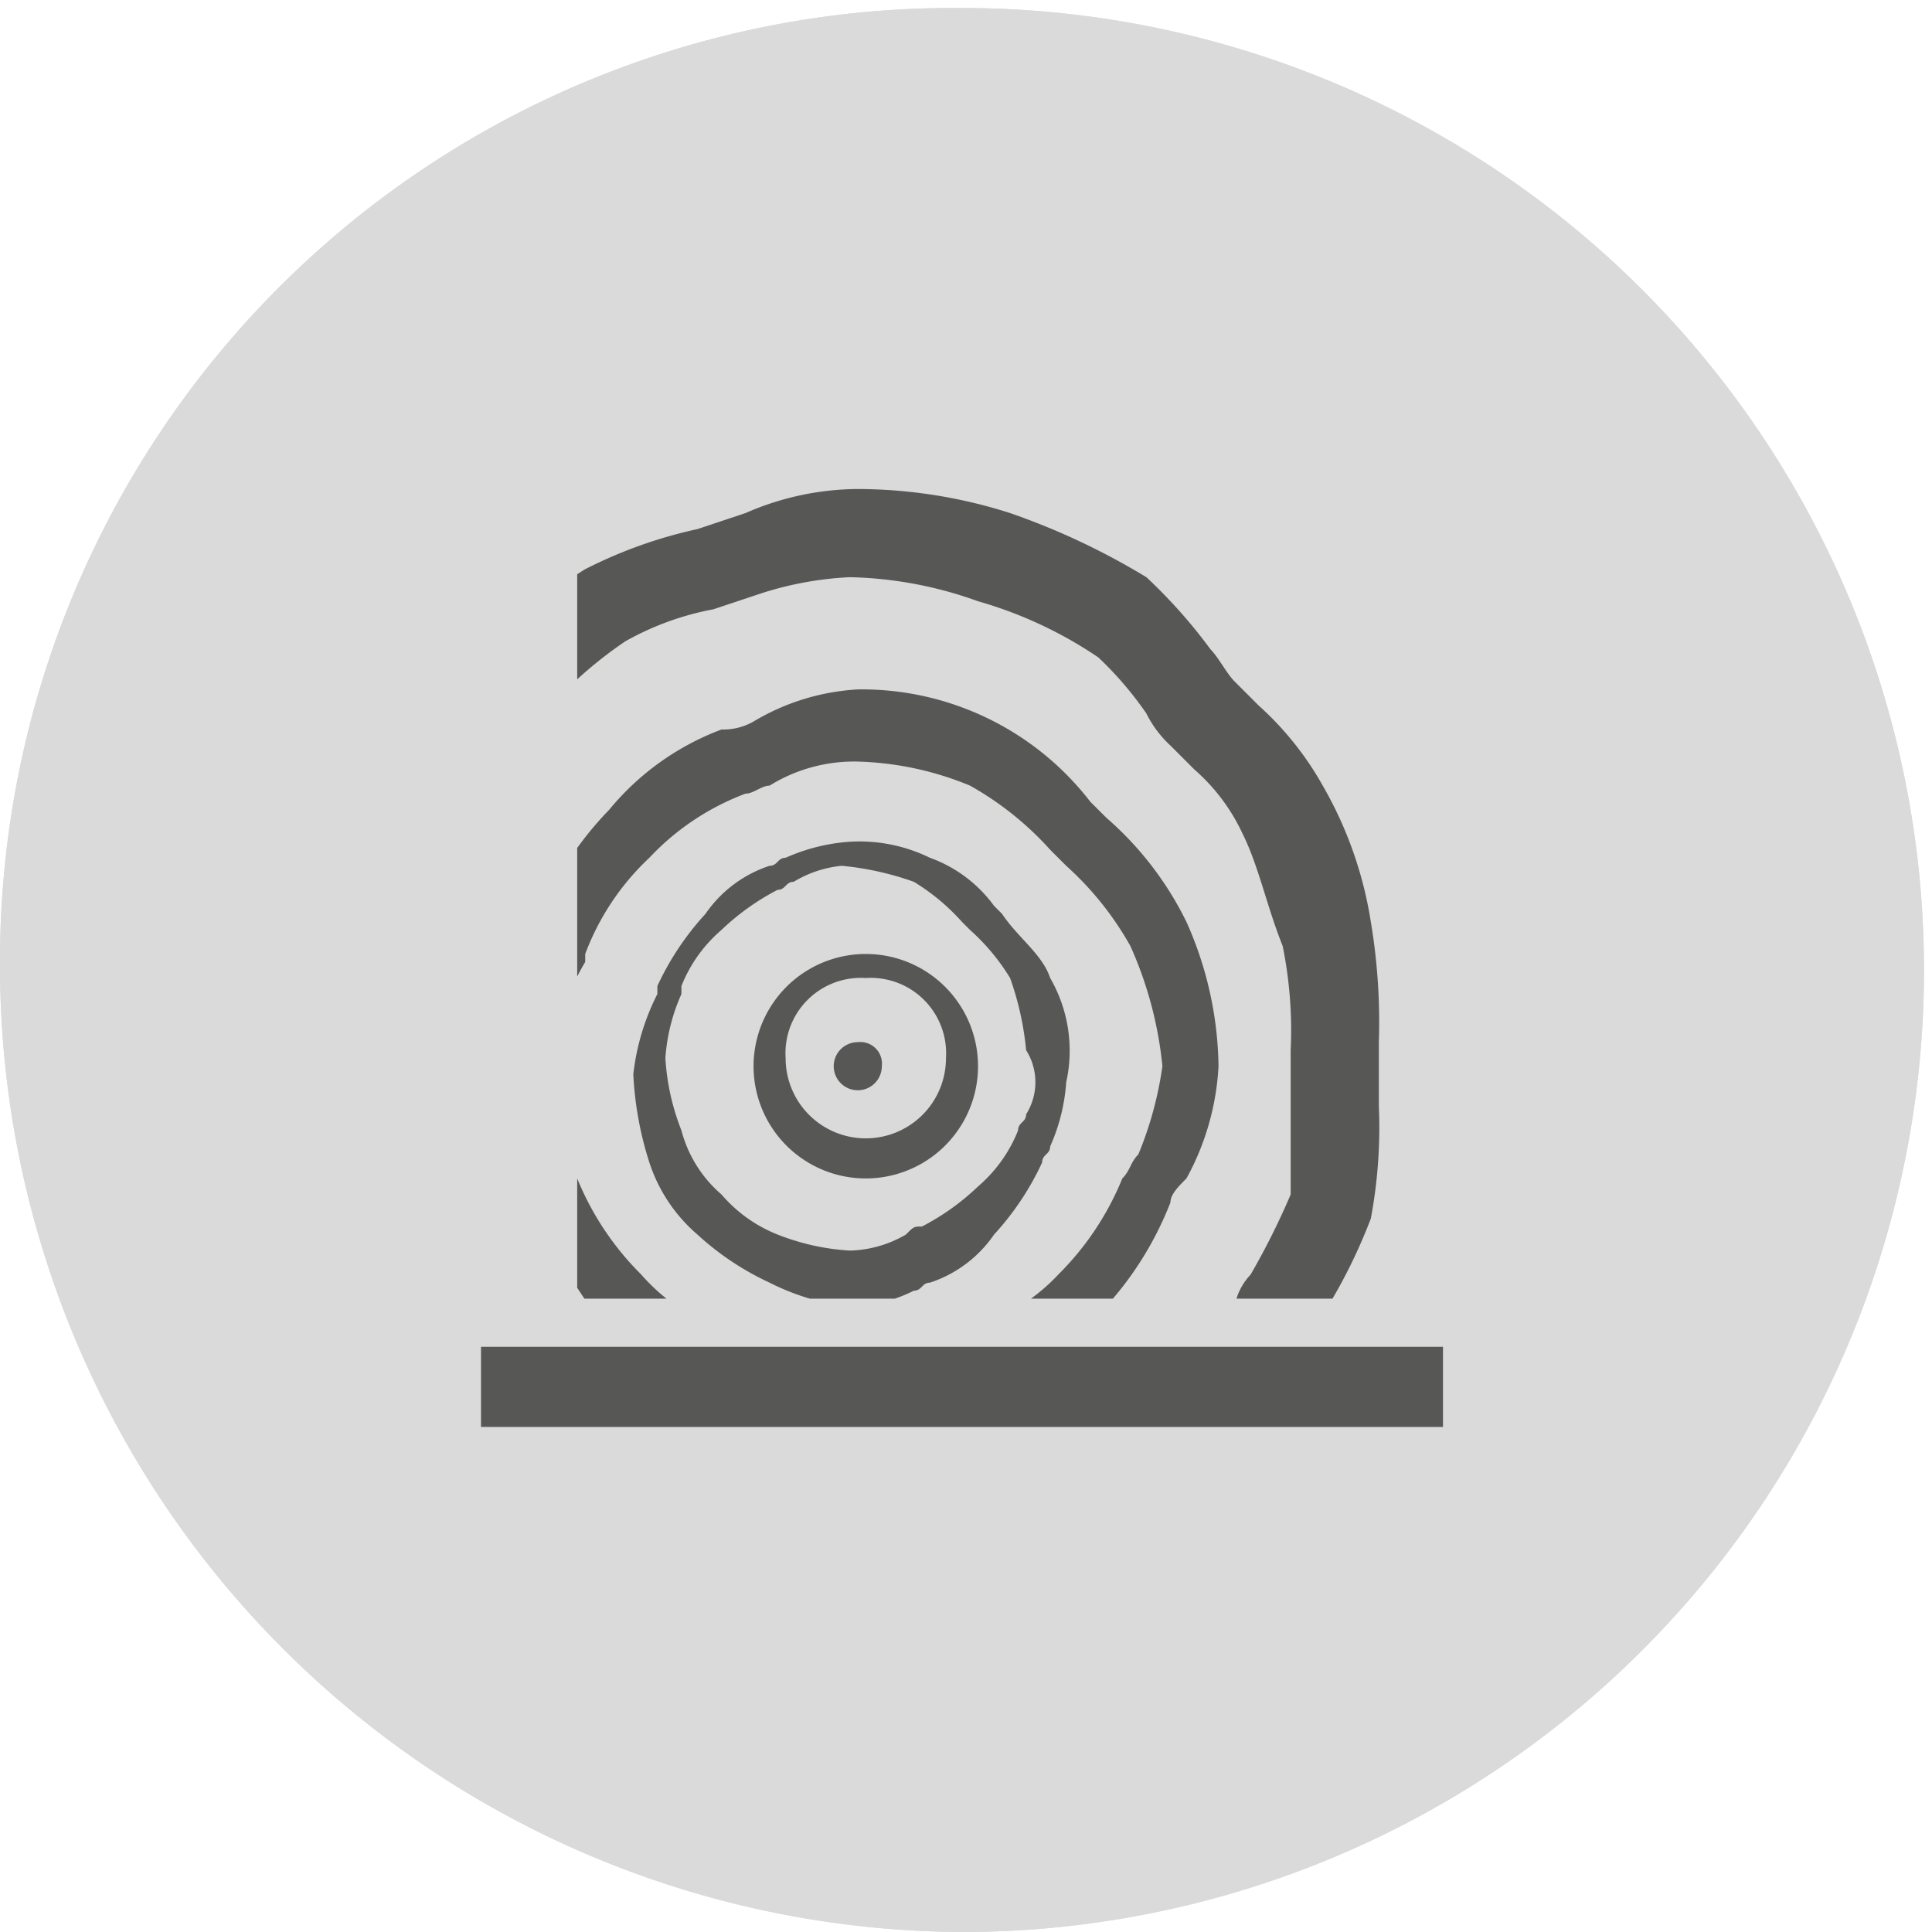
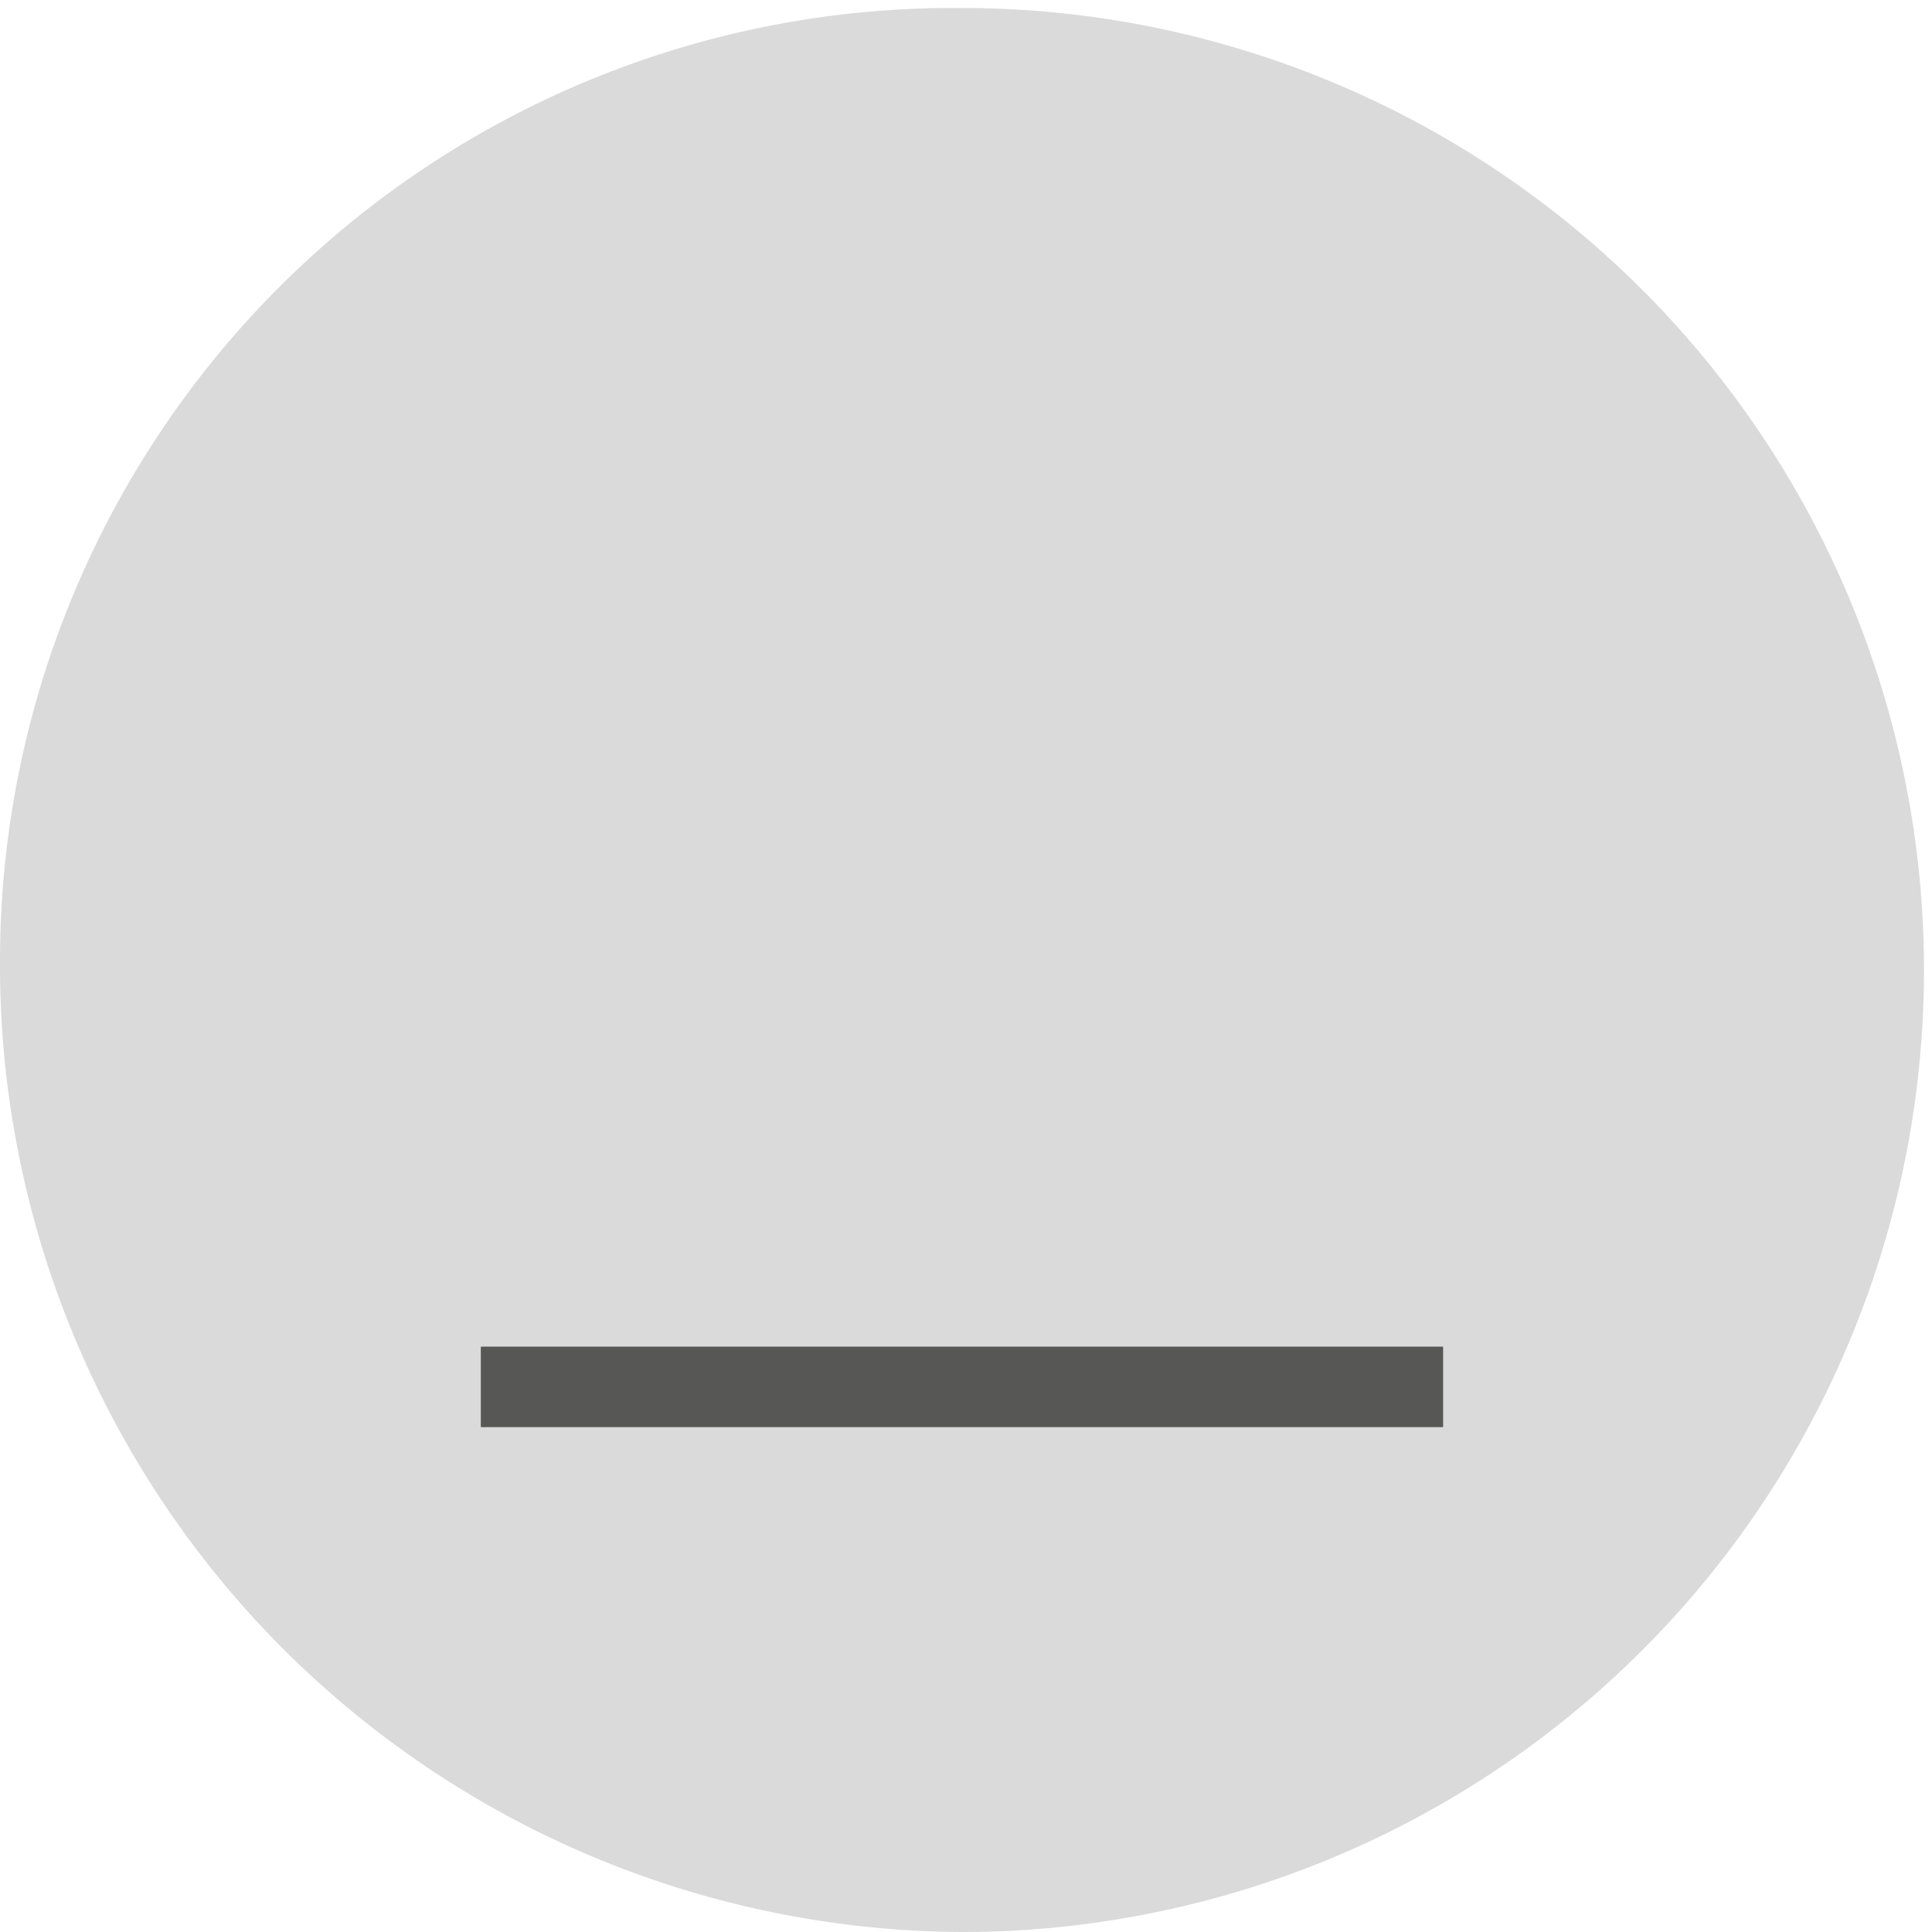
<svg xmlns="http://www.w3.org/2000/svg" viewBox="0 0 24.1 24.1">
  <defs>
    <clipPath id="a">
      <path d="M0,12A12.17,12.17,0,0,0,10.5,24h3A12,12,0,0,0,23.9,13.6v-3A11.86,11.86,0,0,0,12,0,12,12,0,0,0,0,12" fill="none" />
    </clipPath>
    <clipPath id="b">
      <path d="M11.7,0A12.15,12.15,0,1,0,12,0h-.3" fill="none" />
    </clipPath>
    <clipPath id="c">
-       <rect x="7.2" y="4.7" width="11.2" height="11.5" fill="none" />
-     </clipPath>
+       </clipPath>
  </defs>
  <path d="M12,24.1a12,12,0,0,0,0-24A11.89,11.89,0,0,0,0,12,12.06,12.06,0,0,0,12,24.1" fill="#dadada" />
  <g clip-path="url(#a)">
    <rect x="6" y="16.8" width="12" height="1" fill="#575756" />
  </g>
-   <path d="M12,24.1a12,12,0,0,0,0-24A11.89,11.89,0,0,0,0,12,12.06,12.06,0,0,0,12,24.1" fill="#dadada" />
  <g clip-path="url(#b)">
    <rect x="6" y="16.8" width="12" height="1" fill="#575756" />
  </g>
  <g clip-path="url(#c)">
-     <path d="M6.5,9.3c.1-.1.1-.2.2-.3A5.24,5.24,0,0,1,7.8,8a3.58,3.58,0,0,1,1.1-.4l.6-.2a4.25,4.25,0,0,1,1.1-.2,5,5,0,0,1,1.6.3,5.23,5.23,0,0,1,1.5.7,4.35,4.35,0,0,1,.6.7,1.38,1.38,0,0,0,.3.4l.3.3a2.41,2.41,0,0,1,.6.8c.2.4.3.9.5,1.4a5.28,5.28,0,0,1,.1,1.3v1.8a9.25,9.25,0,0,1-.5,1,.76.76,0,0,0-.2.4c-.1.1-.1.2-.2.3h1.2c0-.1.1-.1.1-.2a6.72,6.72,0,0,0,.6-1.2,6.15,6.15,0,0,0,.1-1.4V13a7.57,7.57,0,0,0-.1-1.5,4.92,4.92,0,0,0-.6-1.7,3.92,3.92,0,0,0-.8-1l-.3-.3c-.1-.1-.2-.3-.3-.4a6.47,6.47,0,0,0-.8-.9,8.86,8.86,0,0,0-1.7-.8,6.28,6.28,0,0,0-1.9-.3,3.53,3.53,0,0,0-1.4.3l-.6.2a5.78,5.78,0,0,0-1.4.5,5.55,5.55,0,0,0-.8.6" fill="#575756" />
-   </g>
+     </g>
  <g clip-path="url(#c)">
    <path d="M6.5,14.6c0,.1.1.3.1.4a9.88,9.88,0,0,0,.9,1.5H8.8a2.41,2.41,0,0,1-.8-.6,3.6,3.6,0,0,1-.8-1.2,3.93,3.93,0,0,1-.3-1.4A2.84,2.84,0,0,1,7.3,12v-.1a3.17,3.17,0,0,1,.8-1.2,3.17,3.17,0,0,1,1.2-.8c.1,0,.2-.1.3-.1a2,2,0,0,1,1.1-.3,3.93,3.93,0,0,1,1.4.3,3.92,3.92,0,0,1,1,.8l.2.2a3.92,3.92,0,0,1,.8,1,4.8,4.8,0,0,1,.4,1.5,4.51,4.51,0,0,1-.3,1.1c-.1.1-.1.2-.2.3a3.6,3.6,0,0,1-.8,1.2,2.36,2.36,0,0,1-.9.6h1.3l.1-.1a4.19,4.19,0,0,0,.9-1.4c0-.1.1-.2.2-.3a3.26,3.26,0,0,0,.4-1.4,4.54,4.54,0,0,0-.4-1.8,4.12,4.12,0,0,0-1-1.3l-.2-.2a3.6,3.6,0,0,0-2.9-1.4A2.84,2.84,0,0,0,9.4,9a.76.76,0,0,1-.4.1,3.32,3.32,0,0,0-1.4,1,4.19,4.19,0,0,0-.9,1.4v.1c-.1.2-.1.3-.2.5" fill="#575756" />
  </g>
  <g clip-path="url(#c)">
    <path d="M10.7,13a.3.3,0,1,0,.3.3.27.27,0,0,0-.3-.3" fill="#575756" />
  </g>
  <g clip-path="url(#c)">
-     <path d="M12.8,13.9c0,.1-.1.1-.1.2a1.79,1.79,0,0,1-.5.7,3,3,0,0,1-.7.5c-.1,0-.1,0-.2.1a1.45,1.45,0,0,1-.7.2,2.92,2.92,0,0,1-.9-.2,1.79,1.79,0,0,1-.7-.5,1.58,1.58,0,0,1-.5-.8,2.92,2.92,0,0,1-.2-.9,2.35,2.35,0,0,1,.2-.8v-.1a1.79,1.79,0,0,1,.5-.7,3,3,0,0,1,.7-.5c.1,0,.1-.1.2-.1a1.42,1.42,0,0,1,.6-.2,3.71,3.71,0,0,1,.9.2,2.65,2.65,0,0,1,.6.5l.1.1a2.65,2.65,0,0,1,.5.6,3.71,3.71,0,0,1,.2.9.75.75,0,0,1,0,.8m.3-1.7c-.1-.3-.4-.5-.6-.8l-.1-.1a1.7,1.7,0,0,0-.8-.6,2,2,0,0,0-1-.2,2.35,2.35,0,0,0-.8.2c-.1,0-.1.1-.2.1a1.56,1.56,0,0,0-.8.6,3.49,3.49,0,0,0-.6.9v.1a2.93,2.93,0,0,0-.3,1,4.25,4.25,0,0,0,.2,1.1,2,2,0,0,0,.6.9,3.49,3.49,0,0,0,.9.6,2.93,2.93,0,0,0,1,.3,1.88,1.88,0,0,0,.8-.2c.1,0,.1-.1.2-.1a1.56,1.56,0,0,0,.8-.6,3.49,3.49,0,0,0,.6-.9c0-.1.1-.1.1-.2a2.35,2.35,0,0,0,.2-.8,1.81,1.81,0,0,0-.2-1.3" fill="#575756" />
-   </g>
+     </g>
  <g clip-path="url(#c)">
    <path d="M10.8,14.2a1,1,0,0,1-1-1,.94.94,0,0,1,1-1,.94.94,0,0,1,1,1,1,1,0,0,1-1,1m0-2.3a1.4,1.4,0,0,0,0,2.8,1.4,1.4,0,0,0,0-2.8" fill="#575756" />
  </g>
</svg>